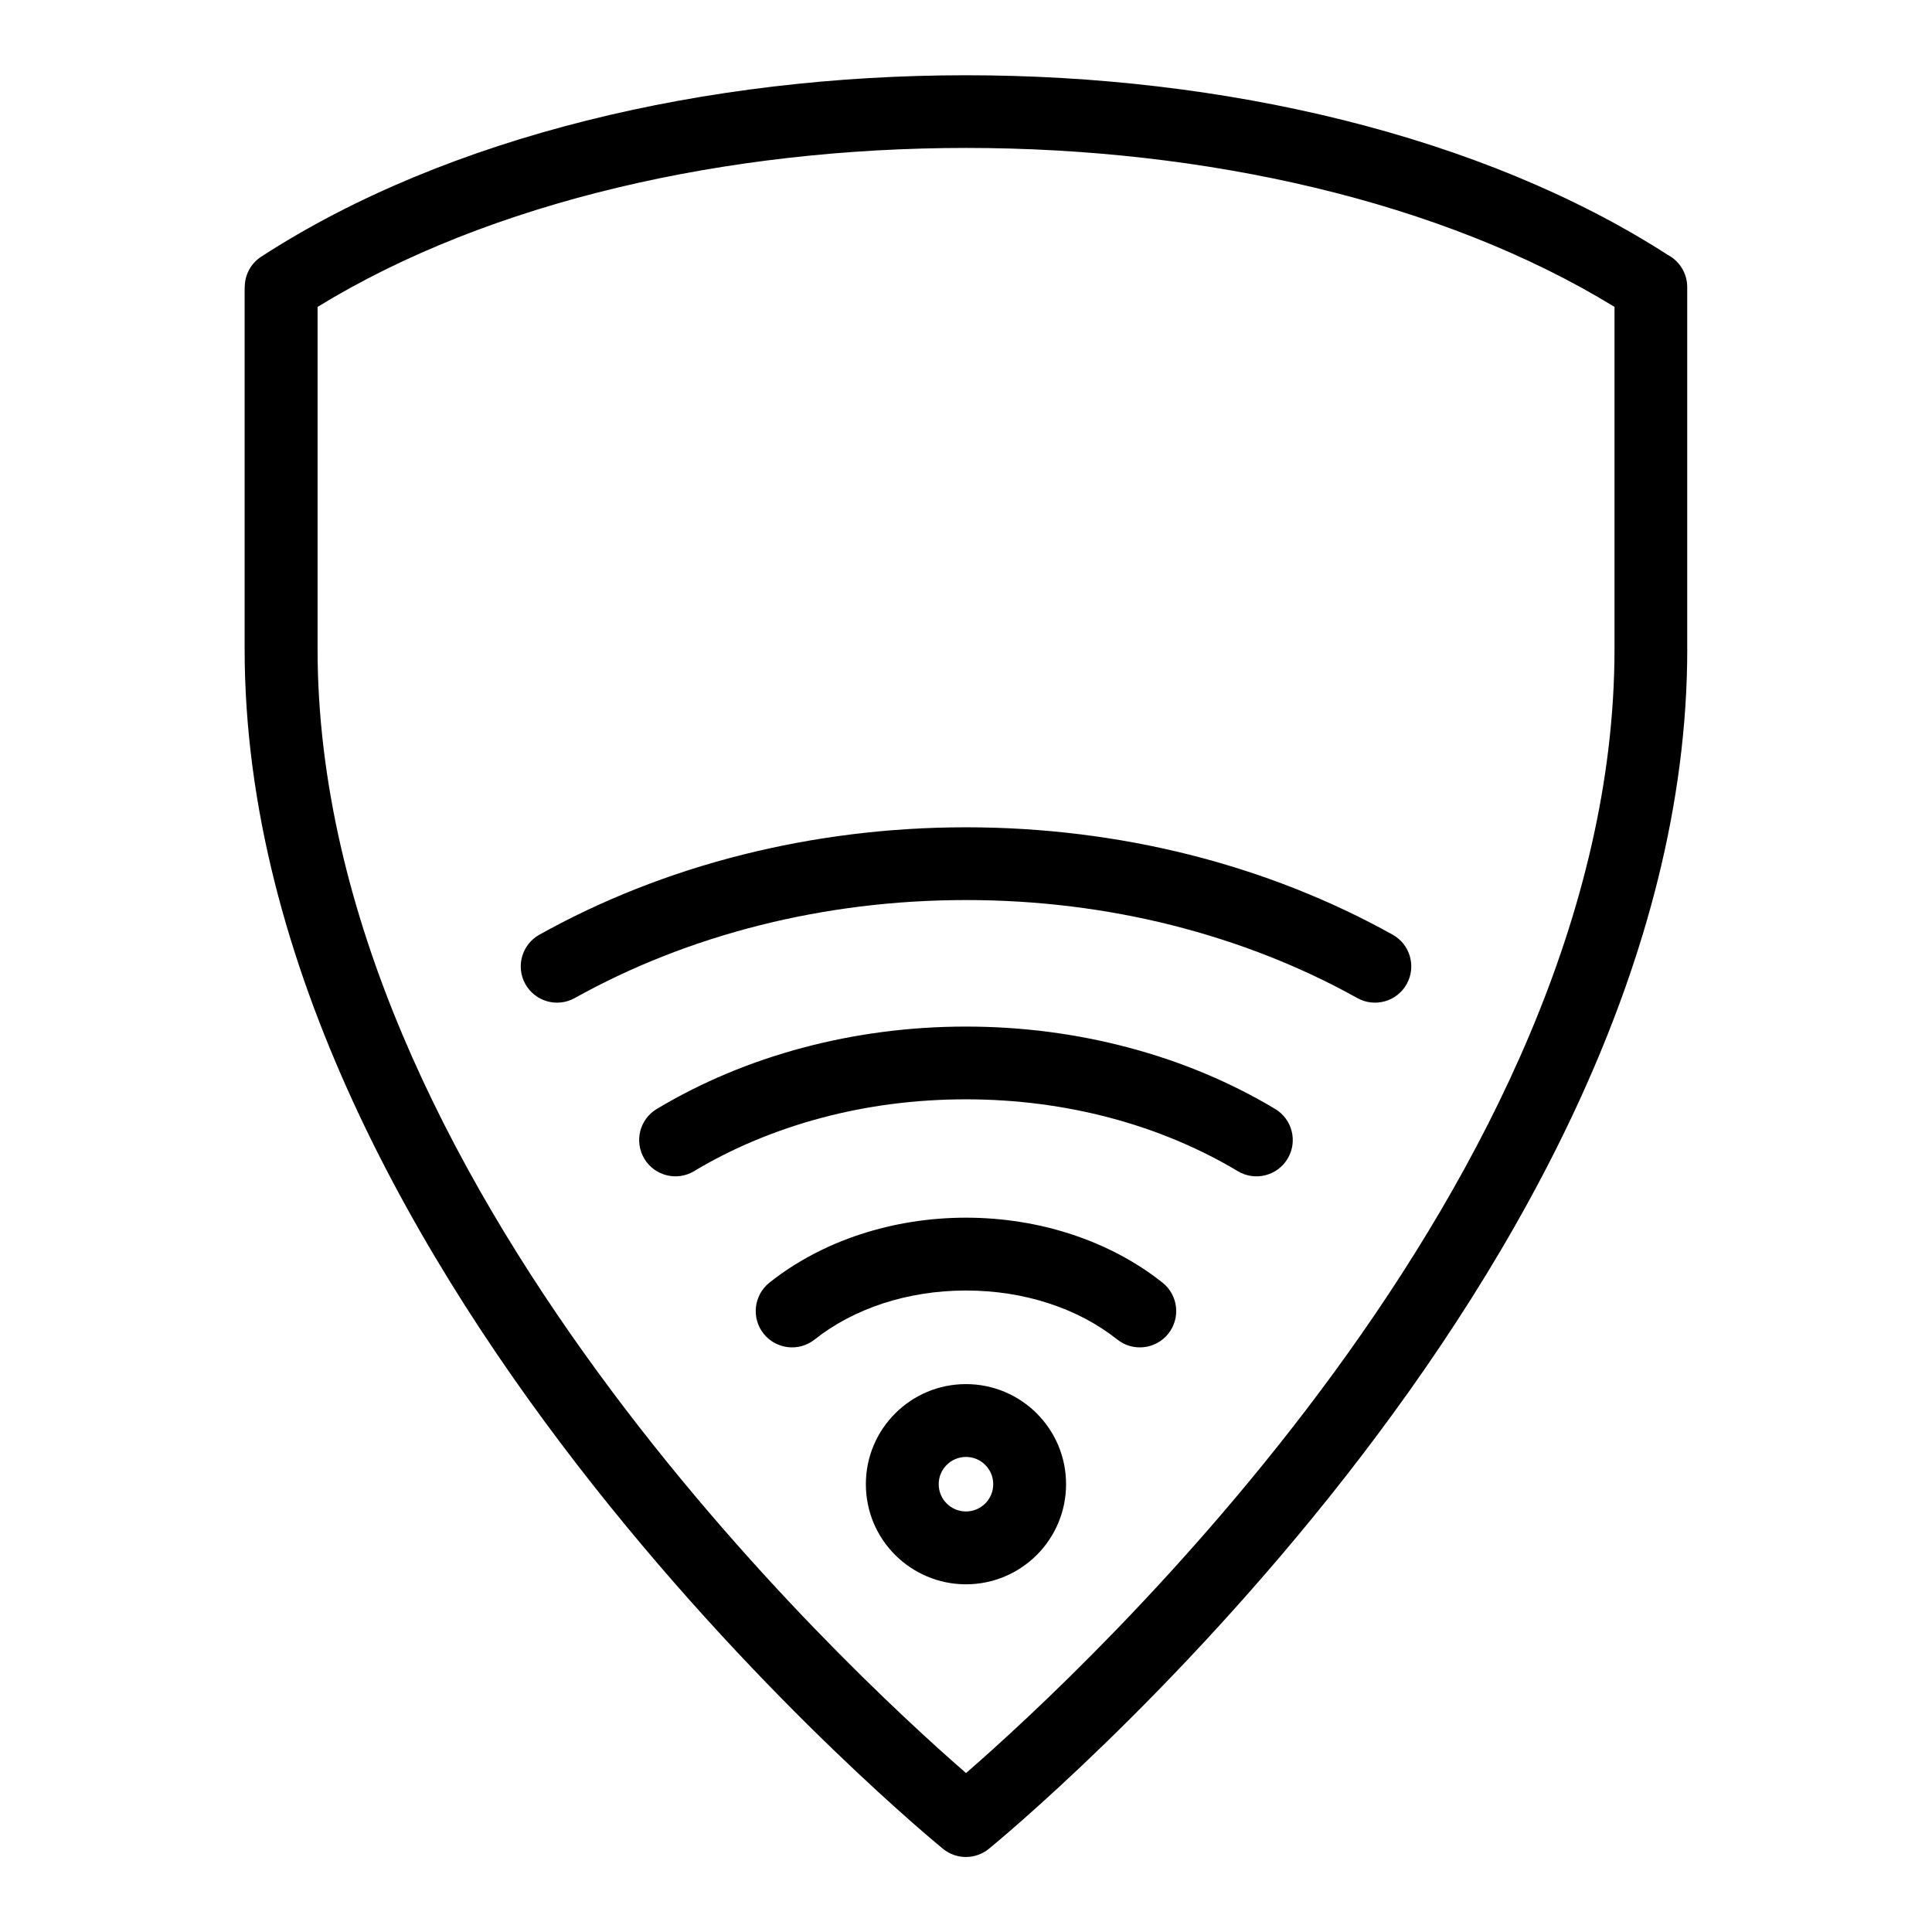
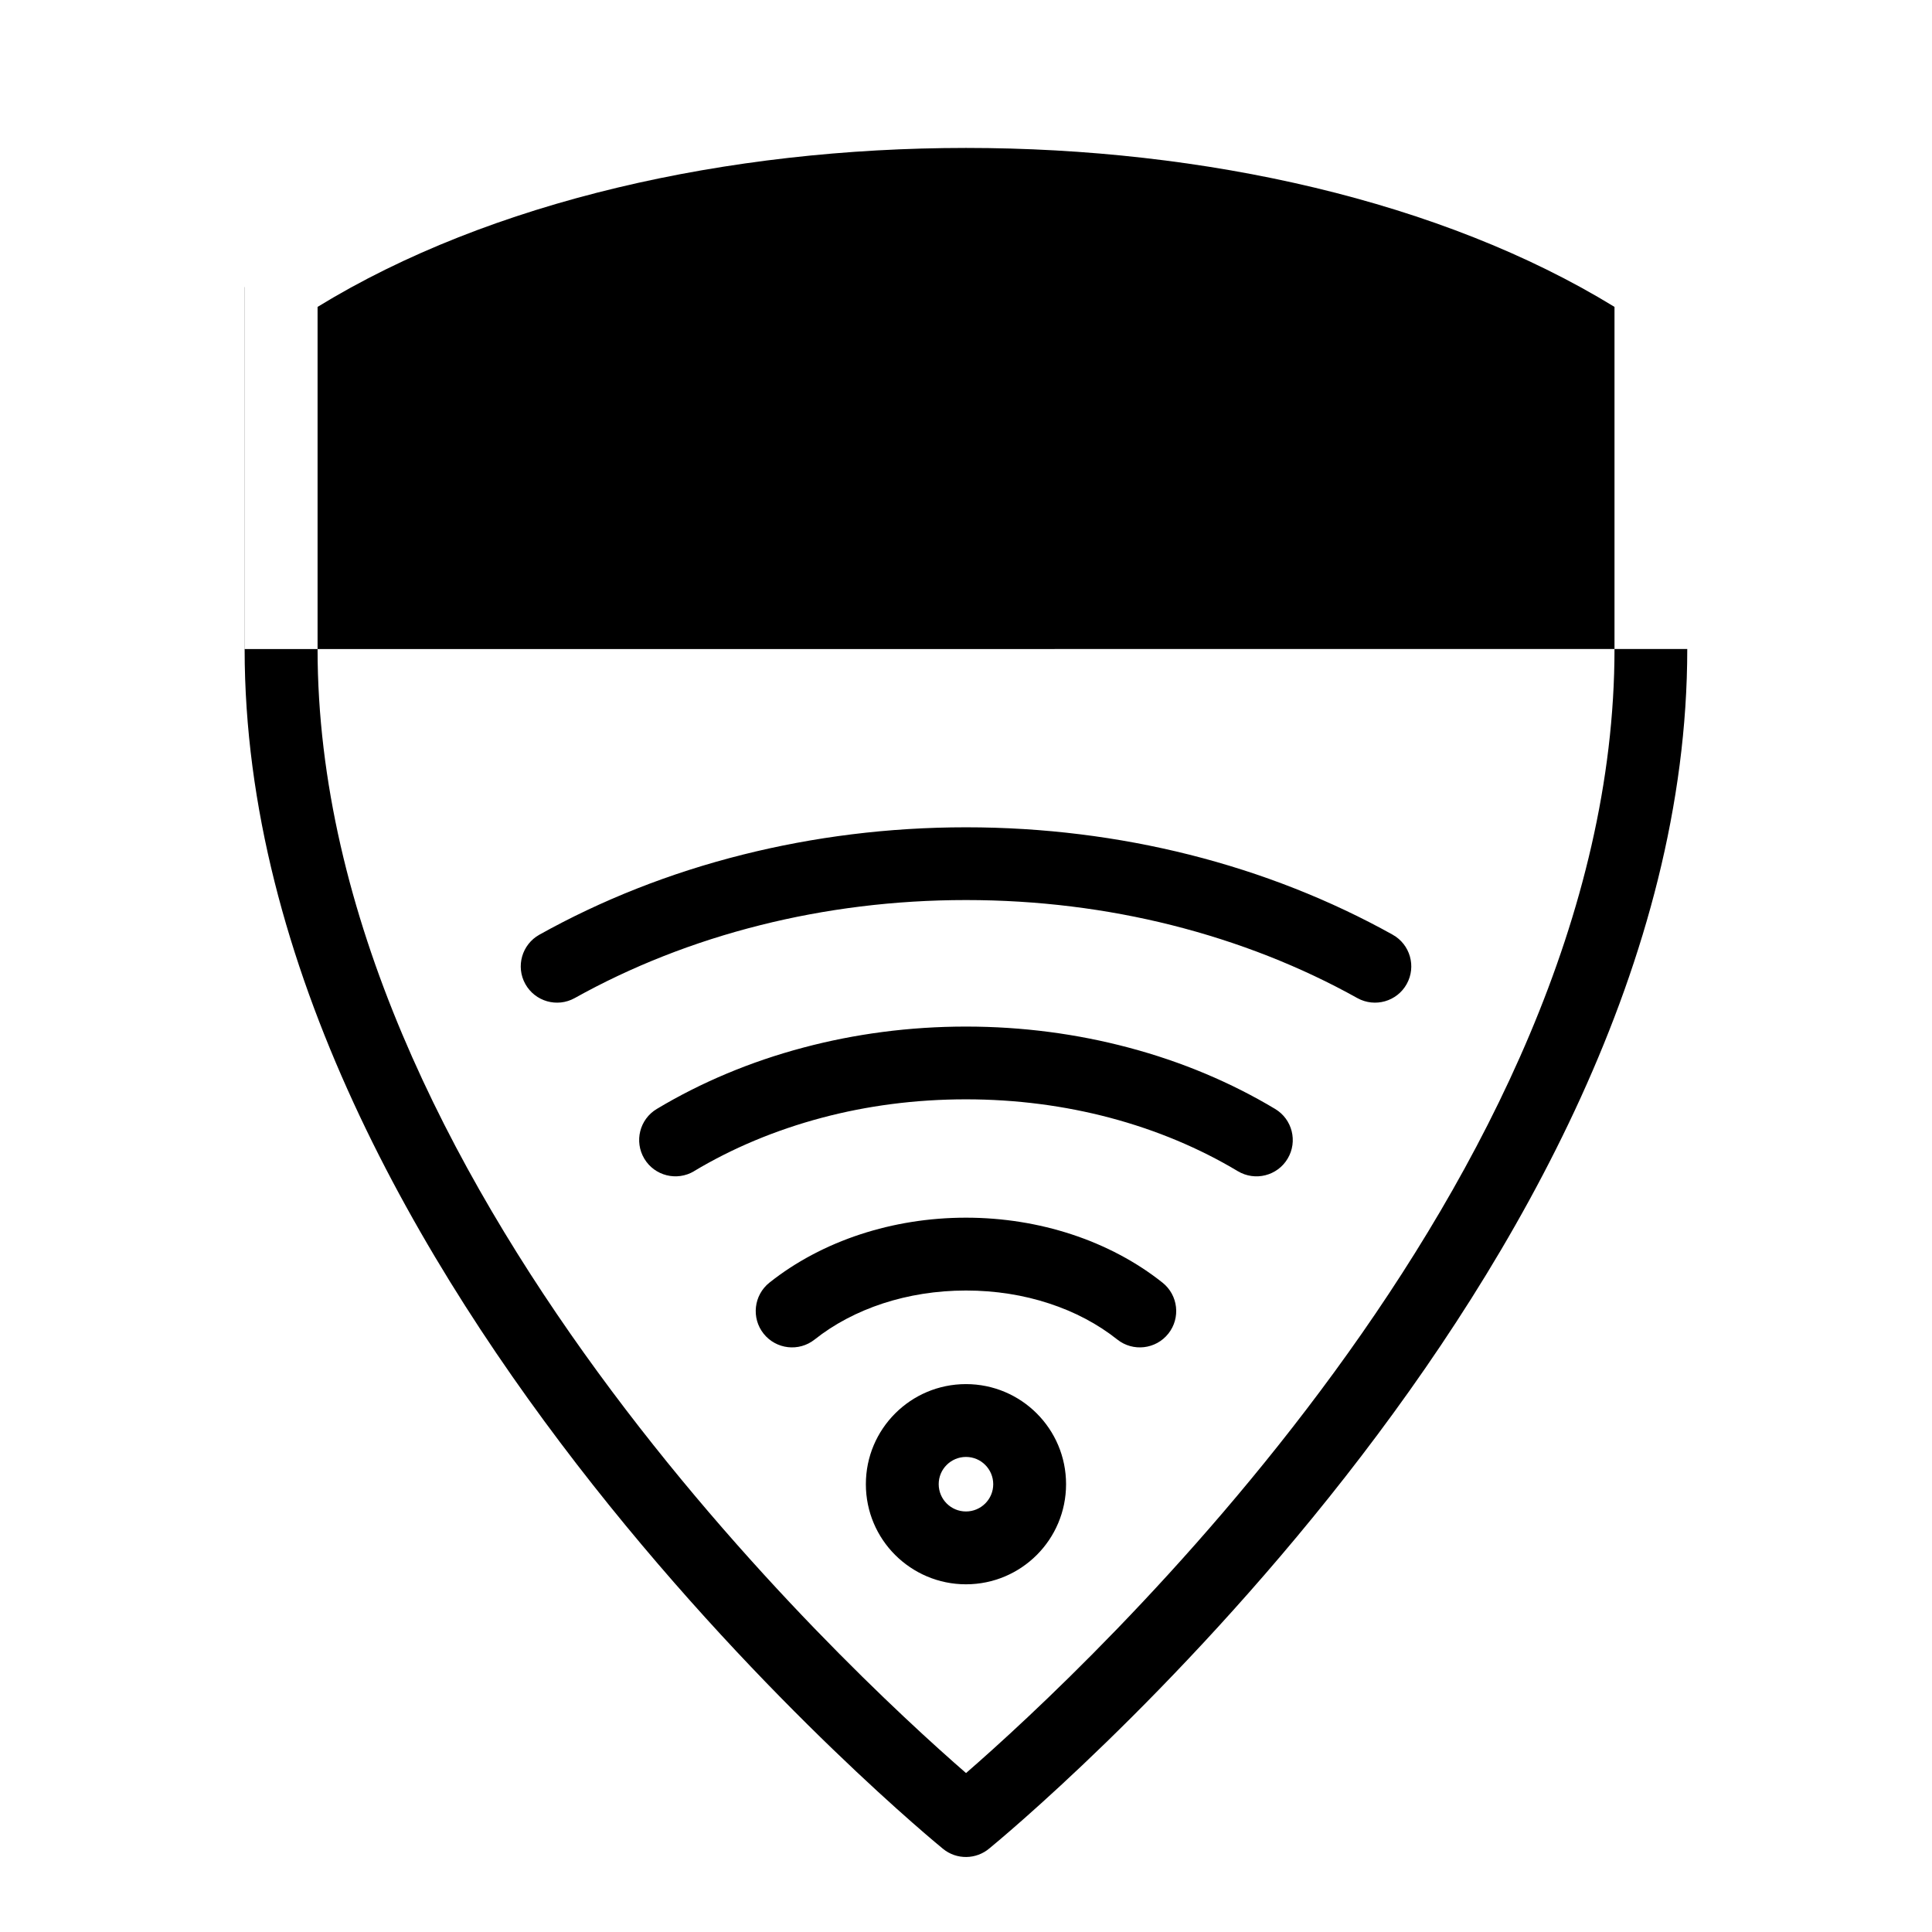
<svg xmlns="http://www.w3.org/2000/svg" fill="#000000" width="800px" height="800px" version="1.1" viewBox="144 144 512 512">
-   <path d="m400.01 613.88c31.242-27.145 171.85-157.09 171.85-297.91v-90.641c-45.797-28.082-108.73-42.125-171.85-42.125-63.117 0-126.05 14.043-171.85 42.125v90.641c0 140.82 140.61 270.77 171.85 297.91zm113.05-222.18c4.641 2.57 6.316 8.434 3.734 13.074-2.57 4.641-8.434 6.301-13.074 3.734-14.902-8.312-31.469-14.871-49.258-19.348-17.156-4.309-35.441-6.637-54.457-6.637-19.016 0-37.301 2.328-54.457 6.637-17.789 4.457-34.355 11.035-49.258 19.348-4.641 2.57-10.488 0.906-13.074-3.734s-0.906-10.488 3.734-13.074c16.414-9.16 34.566-16.367 53.93-21.219 18.727-4.699 38.586-7.238 59.129-7.238 20.539 0 40.414 2.539 59.129 7.238 19.363 4.867 37.516 12.078 53.93 21.219zm-185.12 62.68c-4.566 2.719-10.473 1.238-13.195-3.324-2.719-4.566-1.238-10.461 3.324-13.18 11.668-6.996 24.773-12.531 38.859-16.262 13.586-3.613 28.066-5.562 43.062-5.562 14.992 0 29.473 1.949 43.062 5.562 14.102 3.734 27.191 9.266 38.859 16.262 4.566 2.719 6.047 8.629 3.324 13.18-2.719 4.566-8.629 6.047-13.195 3.324-10.113-6.062-21.539-10.883-33.902-14.164-11.926-3.16-24.758-4.883-38.164-4.883s-26.238 1.707-38.164 4.883c-12.348 3.281-23.773 8.086-33.902 14.164zm72.051 56.422c7.316 0 13.949 2.961 18.758 7.769 4.805 4.805 7.769 11.426 7.769 18.758 0 7.316-2.961 13.949-7.769 18.758-4.793 4.793-11.426 7.769-18.758 7.769-7.316 0-13.949-2.977-18.758-7.769-4.805-4.793-7.769-11.426-7.769-18.758 0-7.332 2.961-13.949 7.769-18.758 4.793-4.793 11.426-7.769 18.758-7.769zm5.109 21.418c-1.301-1.316-3.113-2.117-5.109-2.117-1.996 0-3.809 0.816-5.109 2.117-1.316 1.301-2.117 3.113-2.117 5.109 0 1.996 0.816 3.809 2.117 5.109 1.301 1.301 3.113 2.117 5.109 2.117 1.996 0 3.809-0.816 5.109-2.117 1.316-1.316 2.117-3.113 2.117-5.109 0-1.996-0.816-3.809-2.117-5.109zm-45.207-33.238c-4.156 3.309-10.219 2.613-13.527-1.543-3.309-4.156-2.613-10.219 1.543-13.527 6.863-5.457 15.055-9.84 24.137-12.816 8.645-2.828 18.094-4.398 27.945-4.398 9.855 0 19.301 1.57 27.945 4.398 9.082 2.977 17.277 7.359 24.137 12.816 4.172 3.309 4.852 9.371 1.543 13.527-3.309 4.156-9.371 4.852-13.527 1.543-5.094-4.051-11.23-7.332-18.105-9.566-6.711-2.207-14.148-3.414-21.992-3.414s-15.266 1.223-21.992 3.414c-6.879 2.254-13.027 5.531-18.105 9.566zm231.25-182.99c0 165.25-180 313.79-184.93 317.84-3.477 2.961-8.676 3.113-12.332 0.105-0.527-0.438-185.05-150.63-185.05-317.93v-95.93h0.031c0-3.144 1.543-6.227 4.367-8.055 49.379-32.043 118.16-48.078 186.75-48.078 68.242 0 136.7 15.871 186.01 47.609 3.055 1.617 5.141 4.836 5.141 8.523v95.93z" />
+   <path d="m400.01 613.88c31.242-27.145 171.85-157.09 171.85-297.91v-90.641c-45.797-28.082-108.73-42.125-171.85-42.125-63.117 0-126.05 14.043-171.85 42.125v90.641c0 140.82 140.61 270.77 171.85 297.91zm113.05-222.18c4.641 2.57 6.316 8.434 3.734 13.074-2.57 4.641-8.434 6.301-13.074 3.734-14.902-8.312-31.469-14.871-49.258-19.348-17.156-4.309-35.441-6.637-54.457-6.637-19.016 0-37.301 2.328-54.457 6.637-17.789 4.457-34.355 11.035-49.258 19.348-4.641 2.57-10.488 0.906-13.074-3.734s-0.906-10.488 3.734-13.074c16.414-9.16 34.566-16.367 53.93-21.219 18.727-4.699 38.586-7.238 59.129-7.238 20.539 0 40.414 2.539 59.129 7.238 19.363 4.867 37.516 12.078 53.93 21.219zm-185.12 62.68c-4.566 2.719-10.473 1.238-13.195-3.324-2.719-4.566-1.238-10.461 3.324-13.18 11.668-6.996 24.773-12.531 38.859-16.262 13.586-3.613 28.066-5.562 43.062-5.562 14.992 0 29.473 1.949 43.062 5.562 14.102 3.734 27.191 9.266 38.859 16.262 4.566 2.719 6.047 8.629 3.324 13.18-2.719 4.566-8.629 6.047-13.195 3.324-10.113-6.062-21.539-10.883-33.902-14.164-11.926-3.16-24.758-4.883-38.164-4.883s-26.238 1.707-38.164 4.883c-12.348 3.281-23.773 8.086-33.902 14.164zm72.051 56.422c7.316 0 13.949 2.961 18.758 7.769 4.805 4.805 7.769 11.426 7.769 18.758 0 7.316-2.961 13.949-7.769 18.758-4.793 4.793-11.426 7.769-18.758 7.769-7.316 0-13.949-2.977-18.758-7.769-4.805-4.793-7.769-11.426-7.769-18.758 0-7.332 2.961-13.949 7.769-18.758 4.793-4.793 11.426-7.769 18.758-7.769zm5.109 21.418c-1.301-1.316-3.113-2.117-5.109-2.117-1.996 0-3.809 0.816-5.109 2.117-1.316 1.301-2.117 3.113-2.117 5.109 0 1.996 0.816 3.809 2.117 5.109 1.301 1.301 3.113 2.117 5.109 2.117 1.996 0 3.809-0.816 5.109-2.117 1.316-1.316 2.117-3.113 2.117-5.109 0-1.996-0.816-3.809-2.117-5.109zm-45.207-33.238c-4.156 3.309-10.219 2.613-13.527-1.543-3.309-4.156-2.613-10.219 1.543-13.527 6.863-5.457 15.055-9.84 24.137-12.816 8.645-2.828 18.094-4.398 27.945-4.398 9.855 0 19.301 1.57 27.945 4.398 9.082 2.977 17.277 7.359 24.137 12.816 4.172 3.309 4.852 9.371 1.543 13.527-3.309 4.156-9.371 4.852-13.527 1.543-5.094-4.051-11.23-7.332-18.105-9.566-6.711-2.207-14.148-3.414-21.992-3.414s-15.266 1.223-21.992 3.414c-6.879 2.254-13.027 5.531-18.105 9.566zm231.25-182.99c0 165.25-180 313.79-184.93 317.84-3.477 2.961-8.676 3.113-12.332 0.105-0.527-0.438-185.05-150.63-185.05-317.93v-95.93h0.031v95.93z" />
</svg>